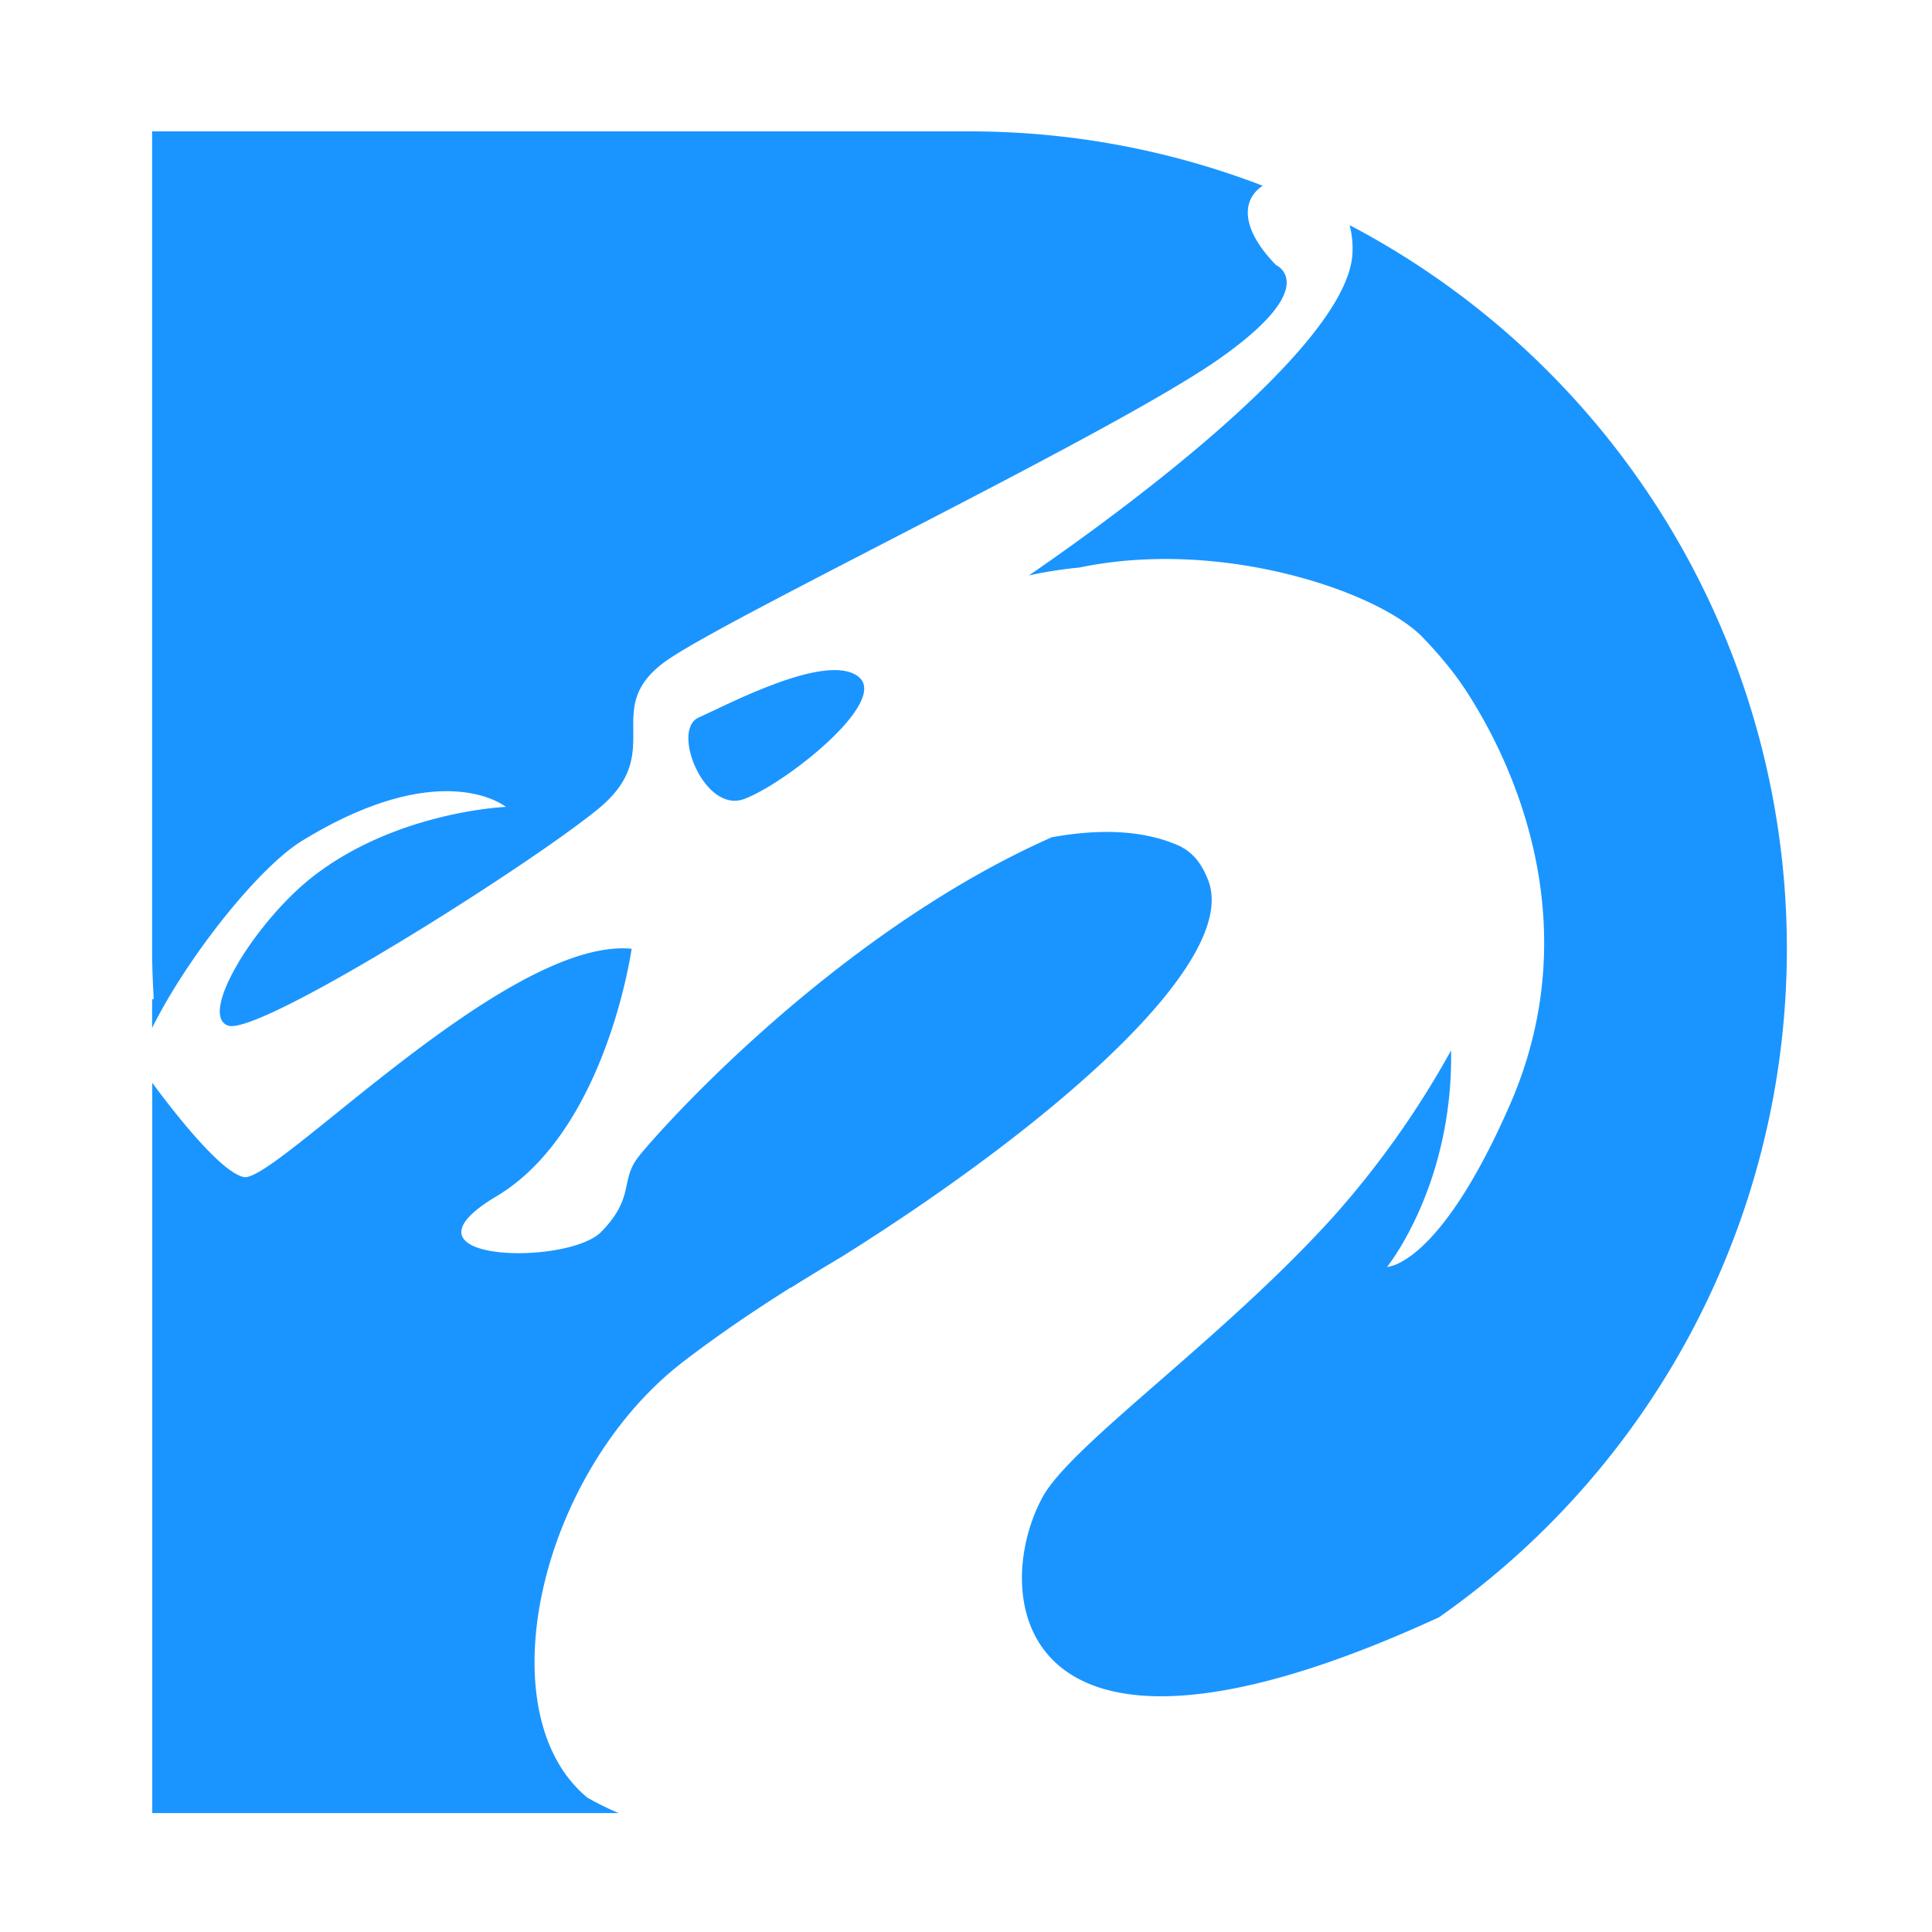
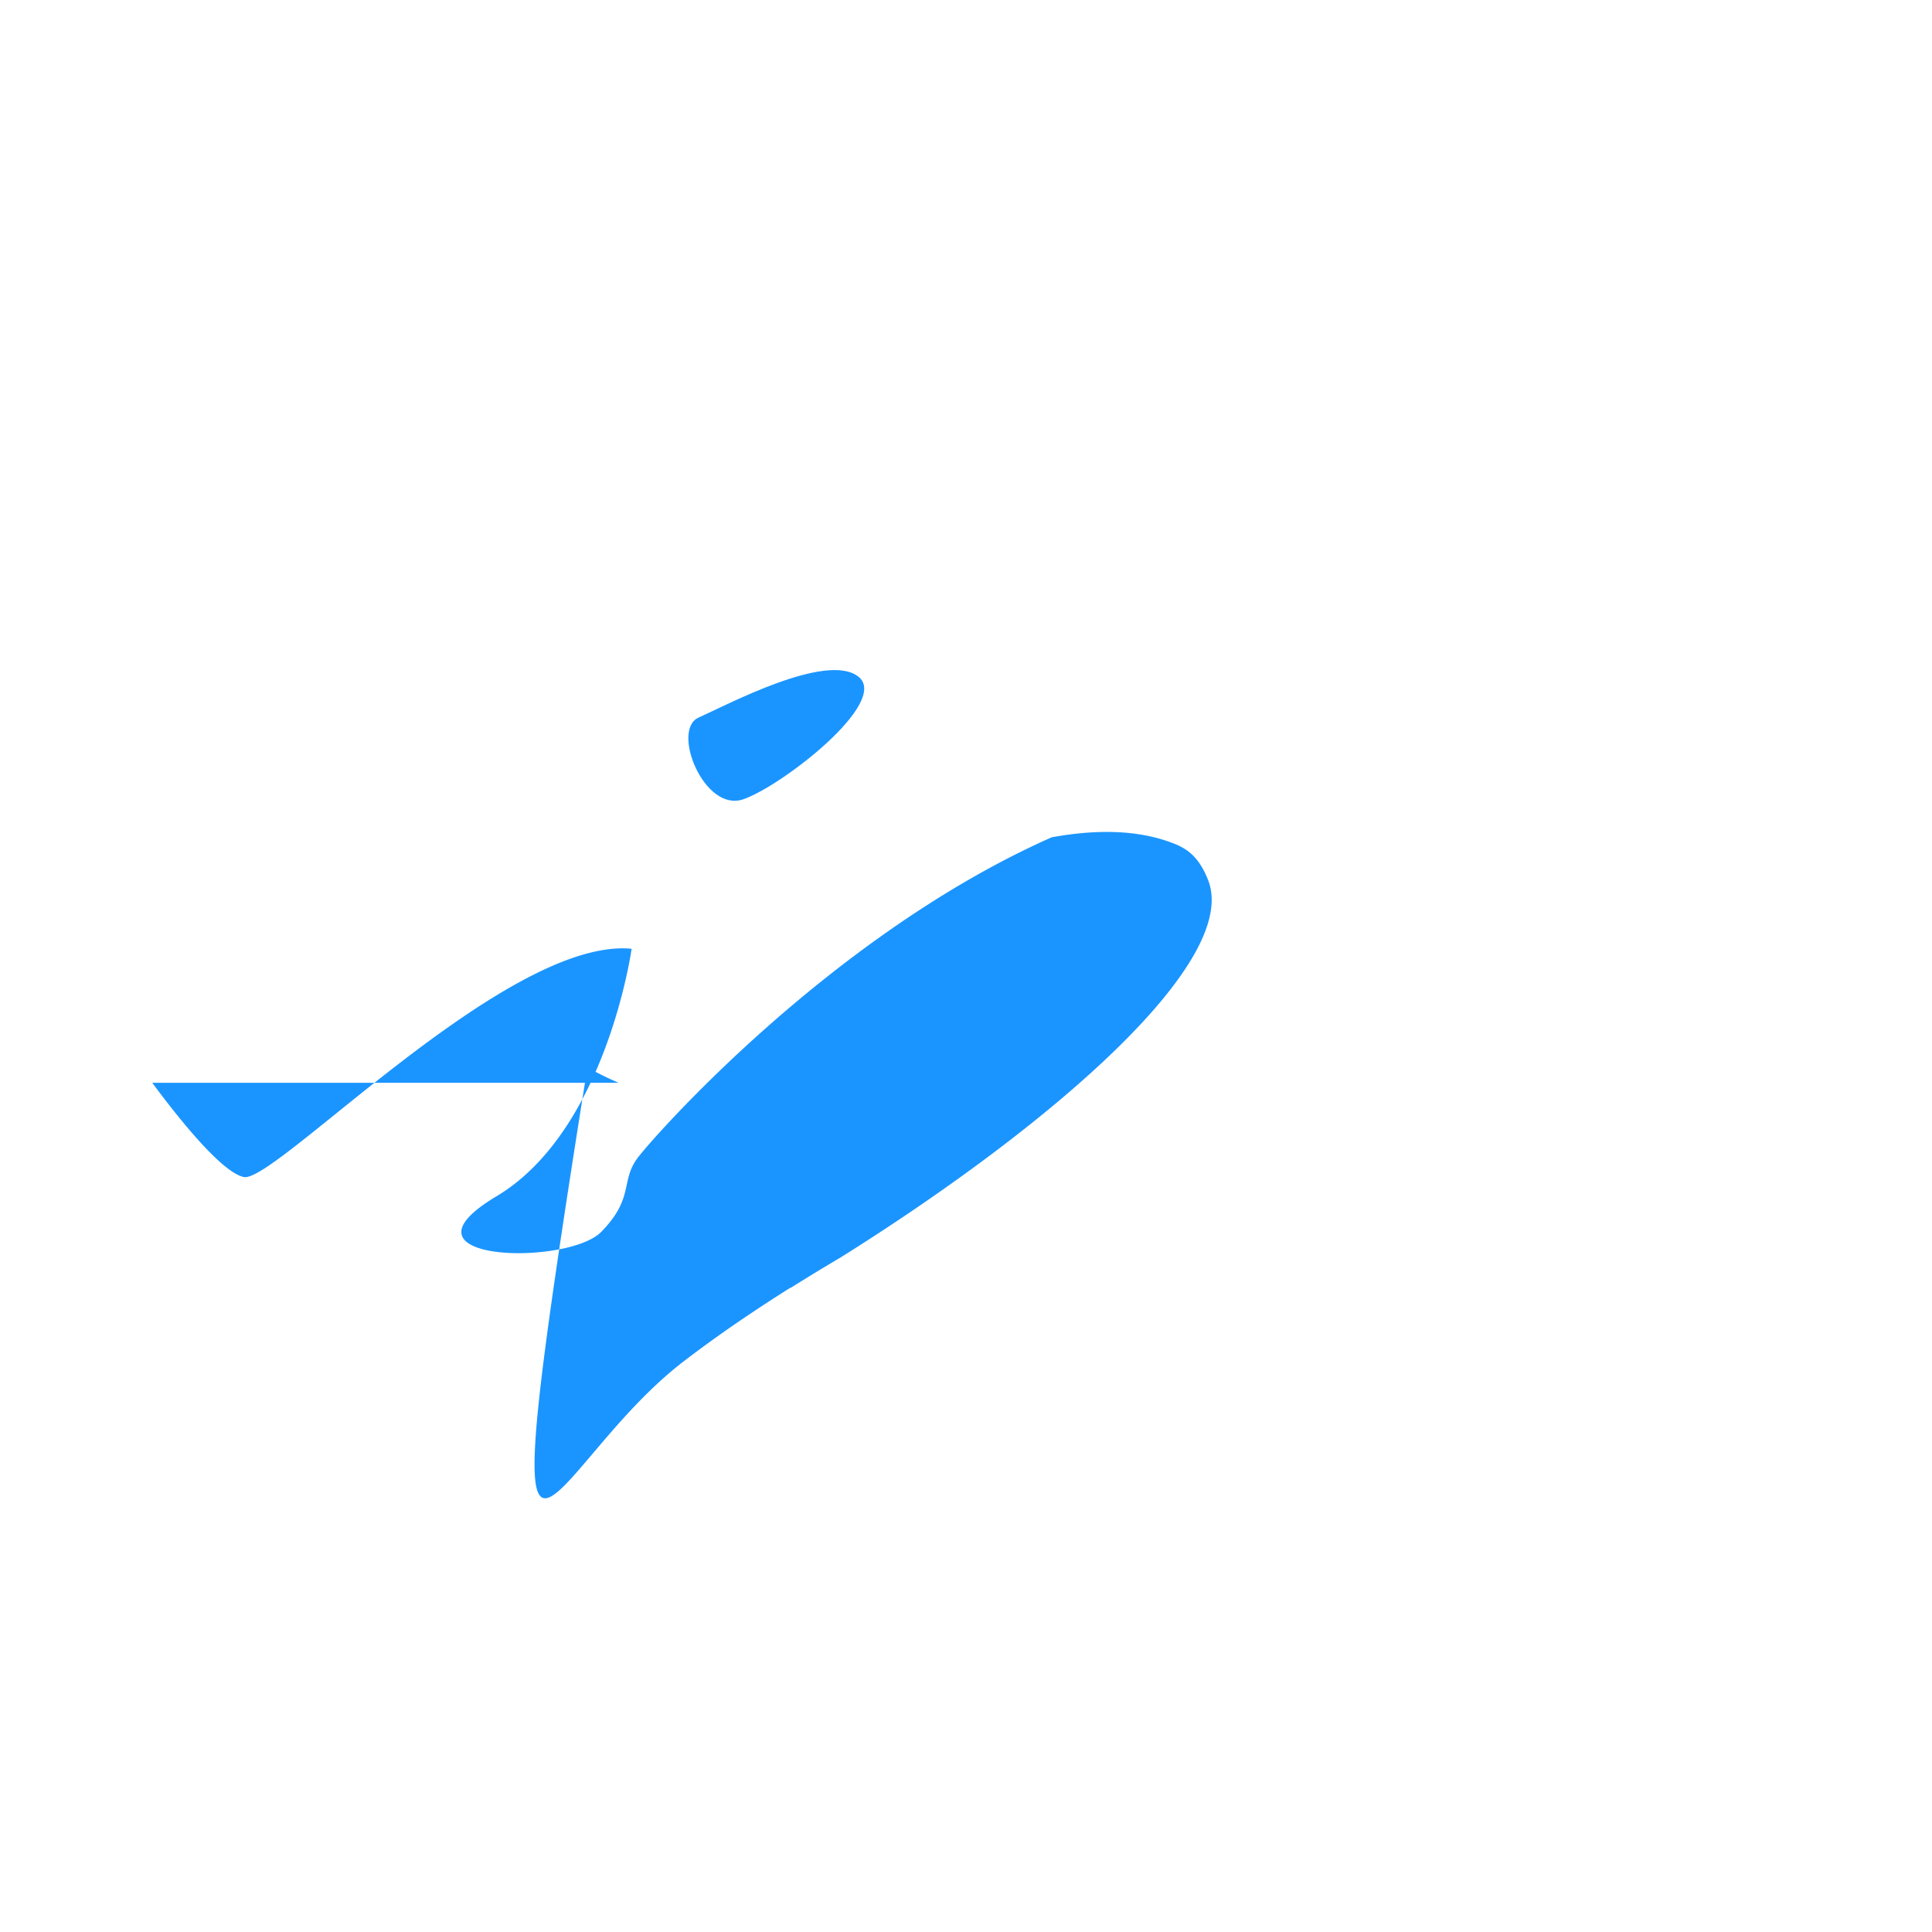
<svg xmlns="http://www.w3.org/2000/svg" data-bbox="20.47 17.68 220 226.32" viewBox="0 0 260 260" data-type="color">
  <g>
    <path d="M115.53 91.07c-4.26-3.39-17.79 3.84-21.52 5.5s.75 12.8 6 11 19.78-13.11 15.52-16.5Z" fill="#1a95ff" data-color="1" />
-     <path d="M40.7 113.12c18.89-11.55 27.38-4.53 27.38-4.53s-14.49.56-25.81 9.25c-7.79 6-15.65 18.72-11.58 20.18s40-21.17 49.75-29.11-.27-13.76 9.82-20.39 60-30.5 73.89-40.28 7.57-12.57 7.57-12.57c-5.09-5.24-4.4-9-1.78-10.67a109.82 109.82 0 0 0-39.47-7.32h-110v110c0 2.28.09 4.54.22 6.78h-.22v3.88c4.76-9.58 14.36-21.64 20.23-25.22Z" fill="#1a95ff" data-color="1" />
-     <path d="M92 183.21c4.52-3.47 9.38-6.77 14.36-9.91h.07q3.34-2.1 6.73-4.1c28.23-17.68 53.76-39.74 49.42-50.77-1.23-3.12-2.83-4.27-4.85-5-4.84-1.85-10.56-1.78-16.2-.75-29.56 13.11-53.3 40-55.61 43-2.52 3.22-.45 5.43-5 10.09S52 169.83 66.8 161 85 127.68 85 127.68c-16.8-1.6-48 31.59-52.19 30.72-3.05-.62-9.17-8.42-12.32-12.68V244h62.77a40.92 40.92 0 0 1-4.21-2.08C65.24 230.53 72.6 198.08 92 183.21Z" fill="#1a95ff" data-color="1" />
-     <path d="M240.47 127.68a110 110 0 0 0-58.84-97.38 12.58 12.58 0 0 1 .38 3.76c-.57 12.78-32.61 35.87-43.54 43.38a56.93 56.93 0 0 1 6.78-1.06c19.09-4 40.31 3.22 46.25 9.43 1.25 1.31 2.55 2.76 3.81 4.37l.45.58c.13.17.27.37.44.61q1.09 1.5 2.1 3.18c5.43 8.88 15.41 30.14 4.87 54.19-9.53 21.75-16.5 21.75-16.5 21.75s8.91-11 8.61-29.13a122.77 122.77 0 0 1-16 22.55c-15 16.52-35.18 30.53-39 37.61-7.17 13.26-3.82 42.43 53.37 16.13a109.85 109.85 0 0 0 46.82-89.97Z" fill="#1a95ff" data-color="1" />
+     <path d="M92 183.21c4.52-3.47 9.38-6.77 14.36-9.91h.07q3.34-2.1 6.73-4.1c28.23-17.68 53.76-39.74 49.42-50.77-1.23-3.12-2.83-4.27-4.85-5-4.84-1.85-10.56-1.78-16.2-.75-29.56 13.11-53.3 40-55.61 43-2.52 3.22-.45 5.43-5 10.09S52 169.83 66.8 161 85 127.68 85 127.68c-16.8-1.6-48 31.59-52.19 30.72-3.05-.62-9.17-8.42-12.32-12.68h62.77a40.92 40.92 0 0 1-4.21-2.08C65.24 230.53 72.6 198.08 92 183.21Z" fill="#1a95ff" data-color="1" />
  </g>
</svg>